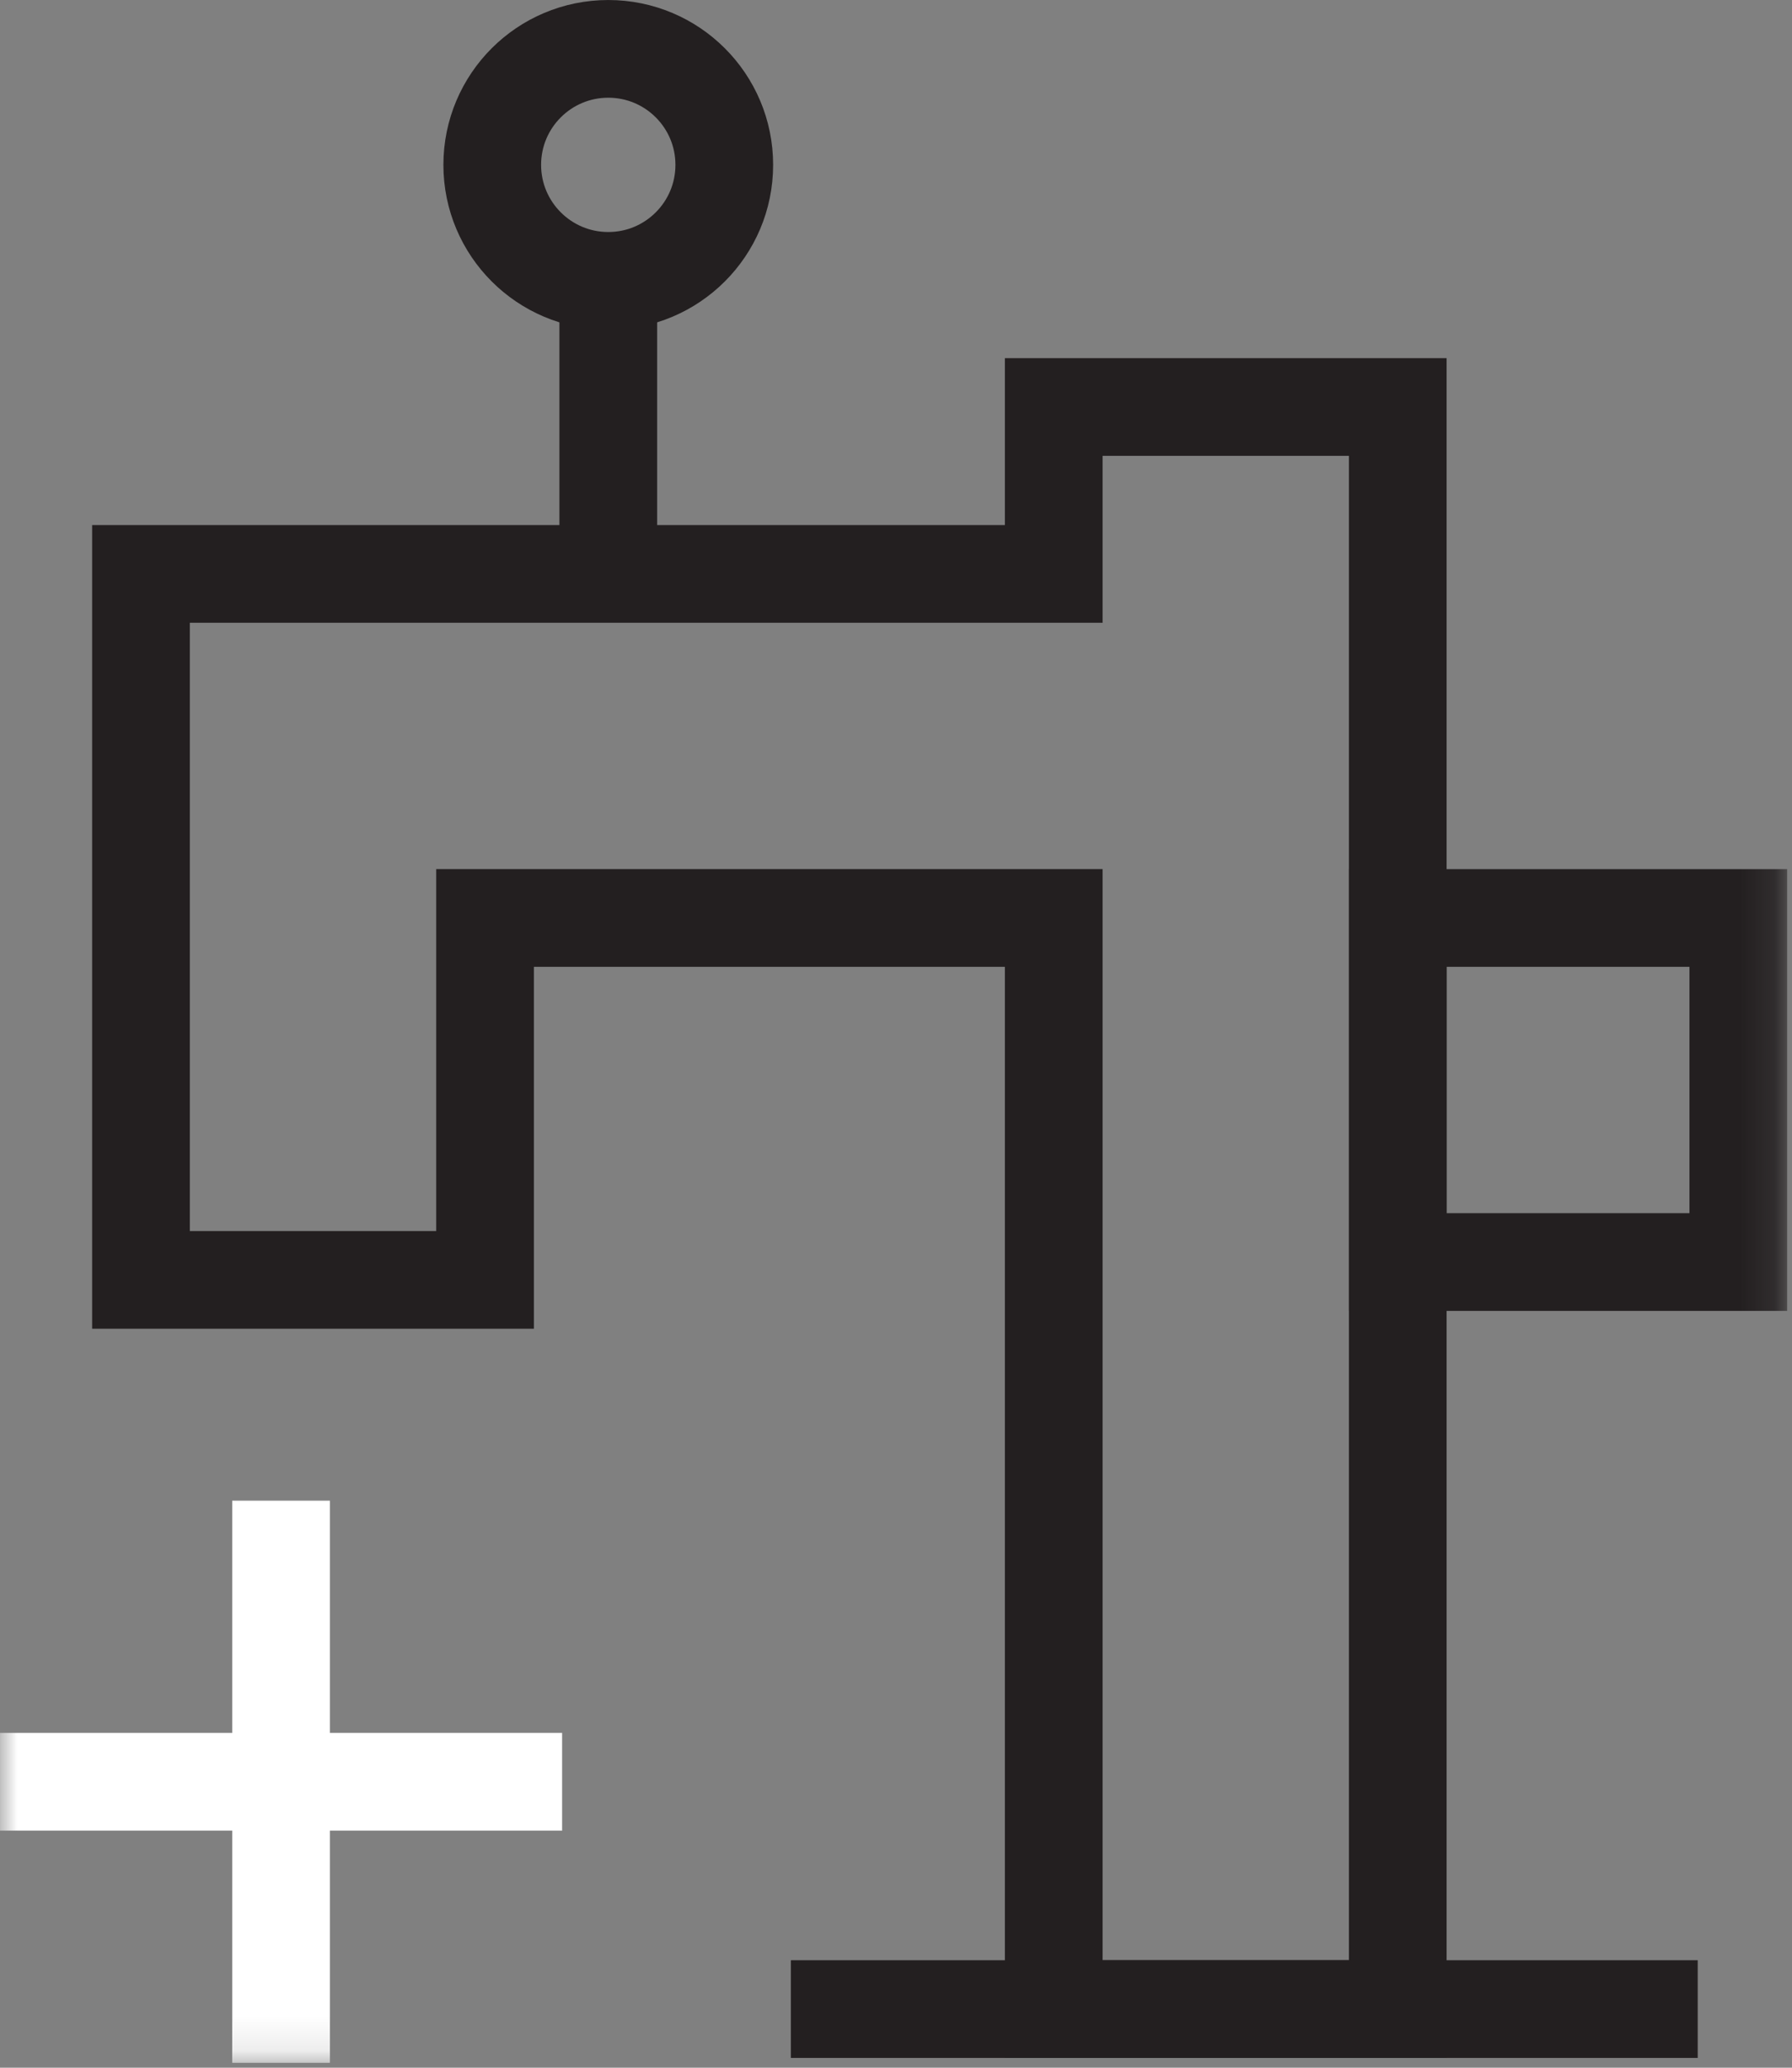
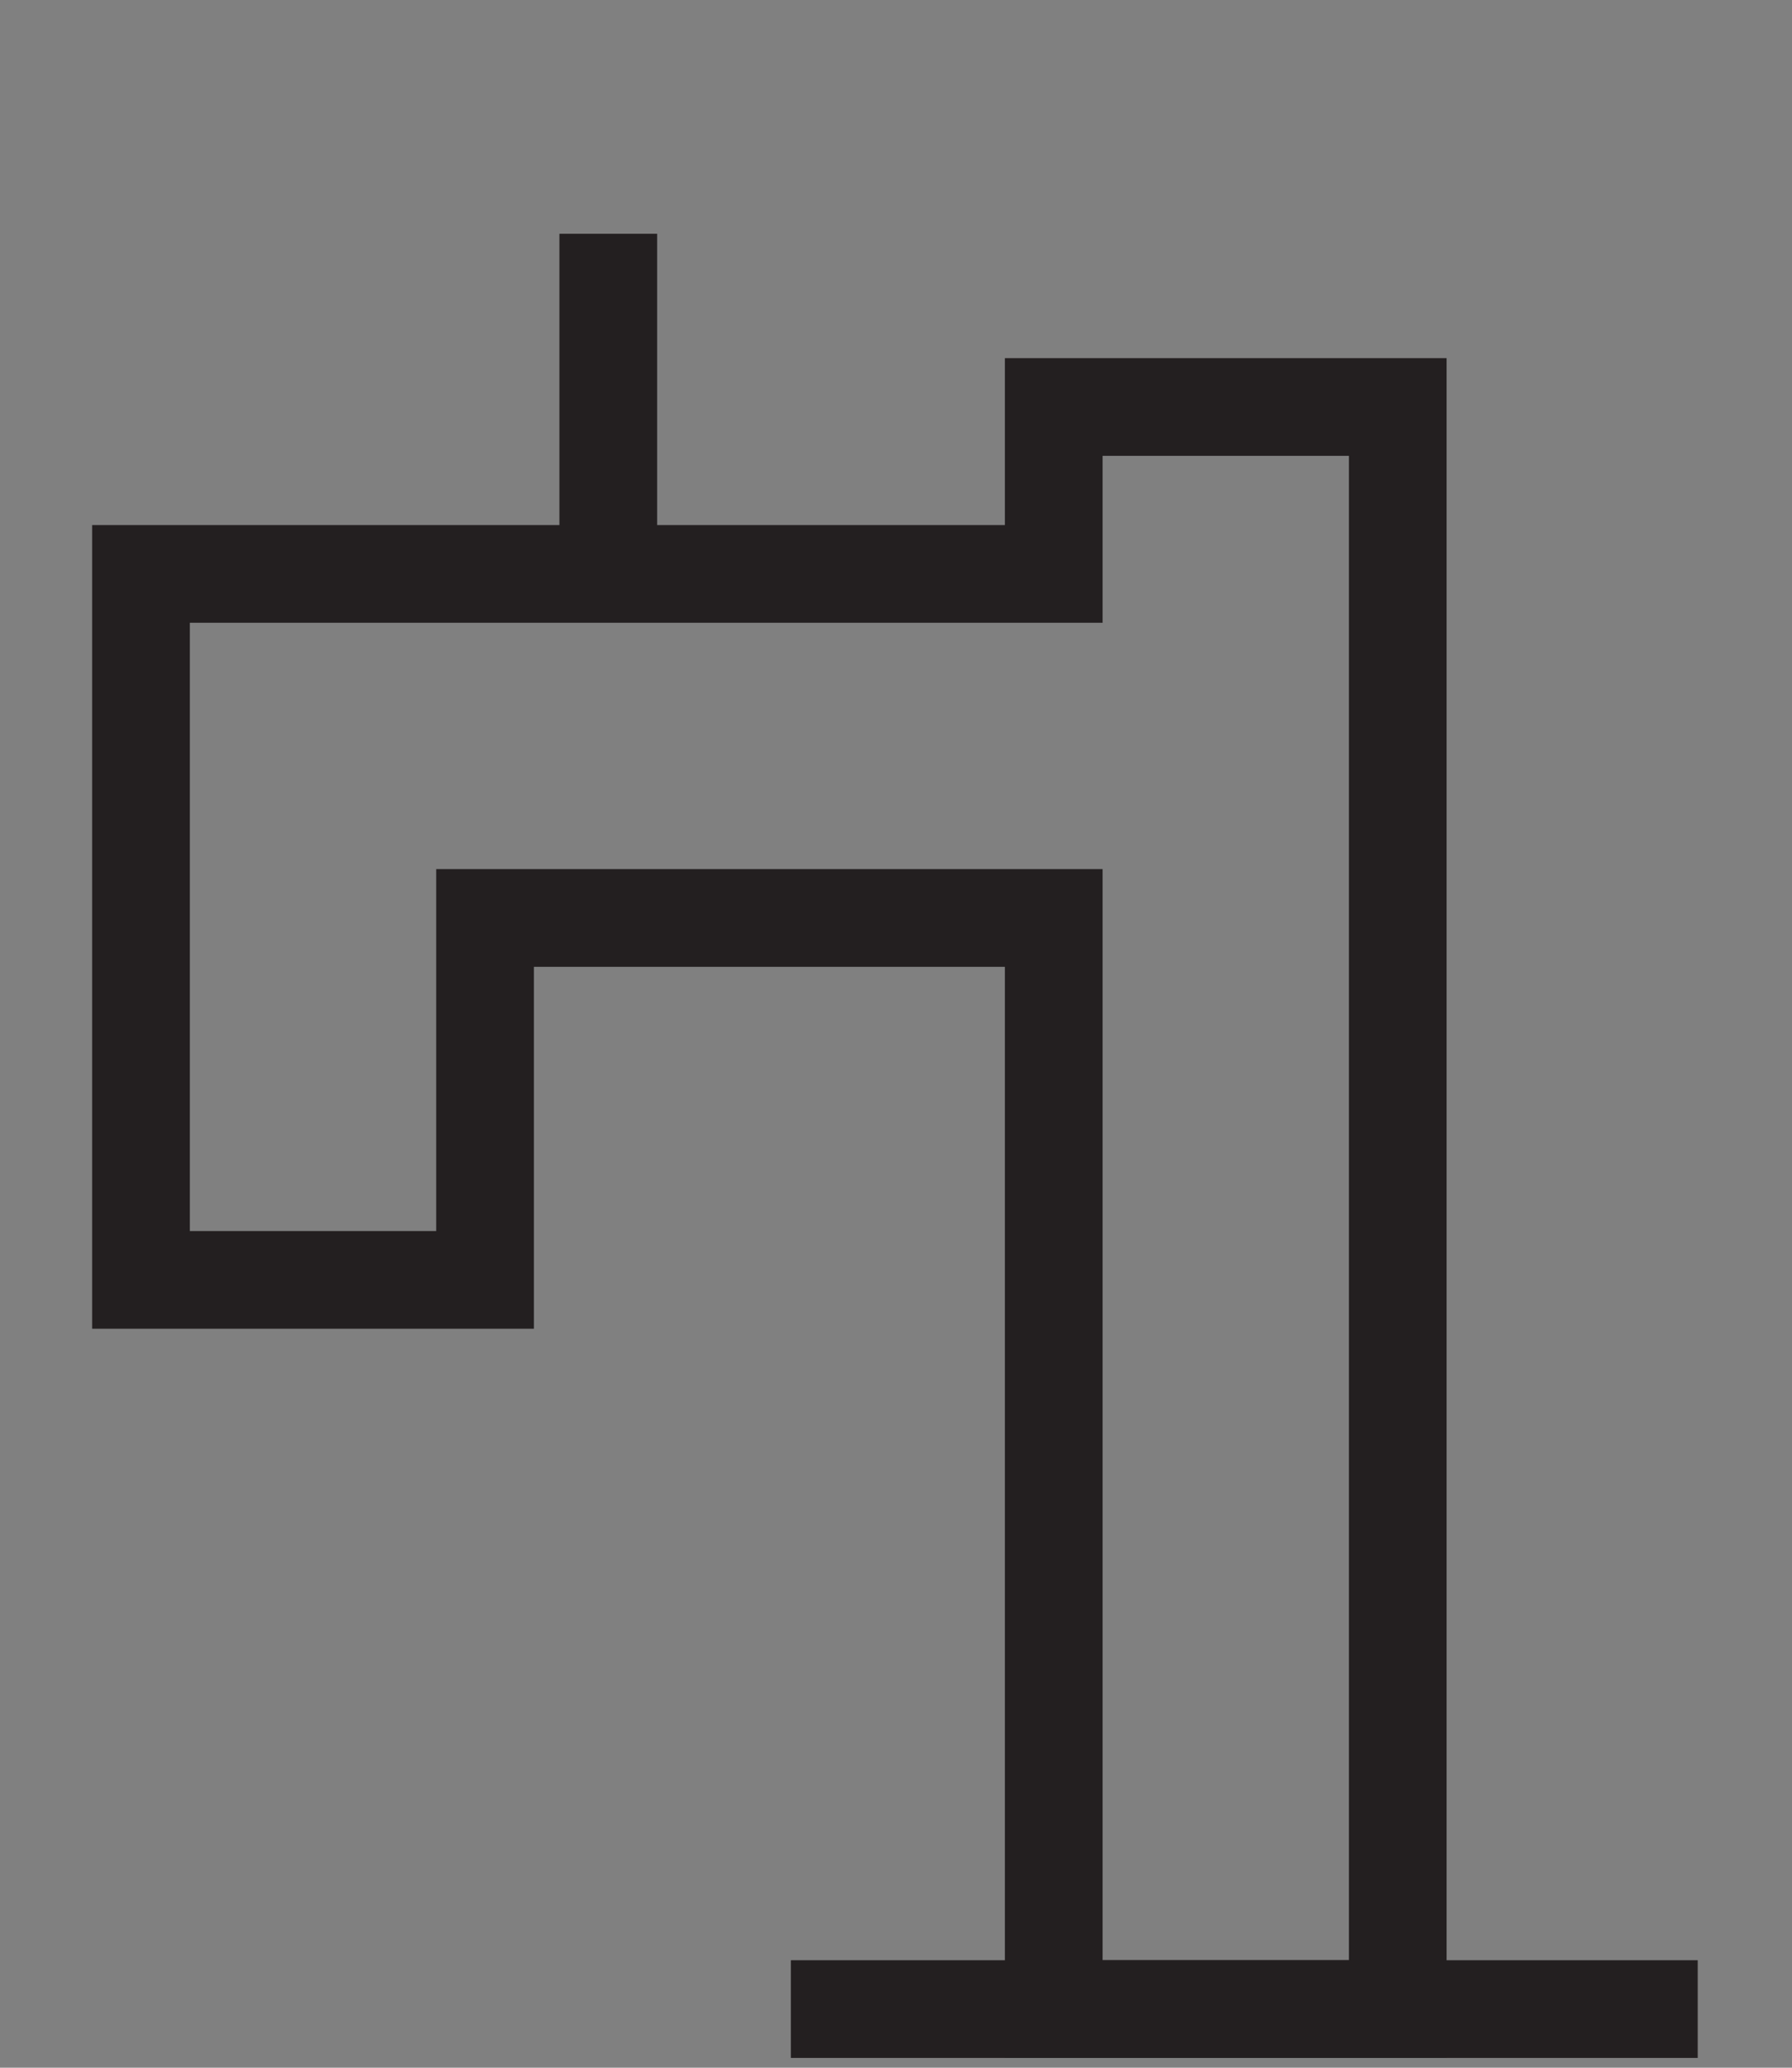
<svg xmlns="http://www.w3.org/2000/svg" xmlns:xlink="http://www.w3.org/1999/xlink" width="52px" height="60px" viewBox="0 0 52 60" version="1.1">
  <rect x="0" y="0" width="52" height="60" fill="#808080" stroke="none" />
  <title>Group 13</title>
  <defs>
-     <polygon id="path-1" points="0 59.858 51.859 59.858 51.859 -0 0 -0" />
-   </defs>
+     </defs>
  <g id="Pages" stroke="none" stroke-width="1" fill="none" fill-rule="evenodd">
    <g id="BVS---SUB---WEBdesign---podstranka-1.uroven" transform="translate(-192, -776)">
      <g id="Group-13" transform="translate(192, 776)">
-         <path d="M21.017,4.784 C21.017,6.642 19.511,8.15 17.651,8.15 C15.791,8.15 14.284,6.642 14.284,4.784 C14.284,2.925 15.791,1.418 17.651,1.418 C19.511,1.418 21.017,2.925 21.017,4.784 Z" id="Stroke-1" stroke="#231F20" stroke-width="2.835" stroke-linecap="round" />
        <line x1="17.651" y1="16.097" x2="17.651" y2="6.784" id="Stroke-3" stroke="#231F20" stroke-width="2.835" />
        <line x1="22.949" y1="58.298" x2="49.264" y2="58.298" id="Stroke-5" stroke="#231F20" stroke-width="2.835" />
        <polygon id="Stroke-7" stroke="#231F20" stroke-width="2.835" stroke-linecap="round" points="30.577 11.81 30.577 16.654 14.075 16.654 4.091 16.654 4.091 26.637 4.091 37.139 14.075 37.139 14.075 26.637 30.577 26.637 30.577 58.297 40.56 58.297 40.56 11.81" />
        <mask id="mask-2" fill="white">
          <use xlink:href="#path-1" />
        </mask>
        <g id="Clip-10" />
-         <polygon id="Stroke-9" stroke="#231F20" stroke-width="2.835" stroke-linecap="round" mask="url(#mask-2)" points="40.561 36.621 50.442 36.621 50.442 26.638 40.561 26.638" />
-         <line x1="8.156" y1="58.44" x2="8.156" y2="44.963" id="Stroke-11" stroke="#FFFFFF" stroke-width="2.835" stroke-linecap="square" mask="url(#mask-2)" />
        <line x1="1.417" y1="51.702" x2="14.894" y2="51.702" id="Stroke-12" stroke="#FFFFFF" stroke-width="2.835" stroke-linecap="square" mask="url(#mask-2)" />
      </g>
    </g>
  </g>
</svg>